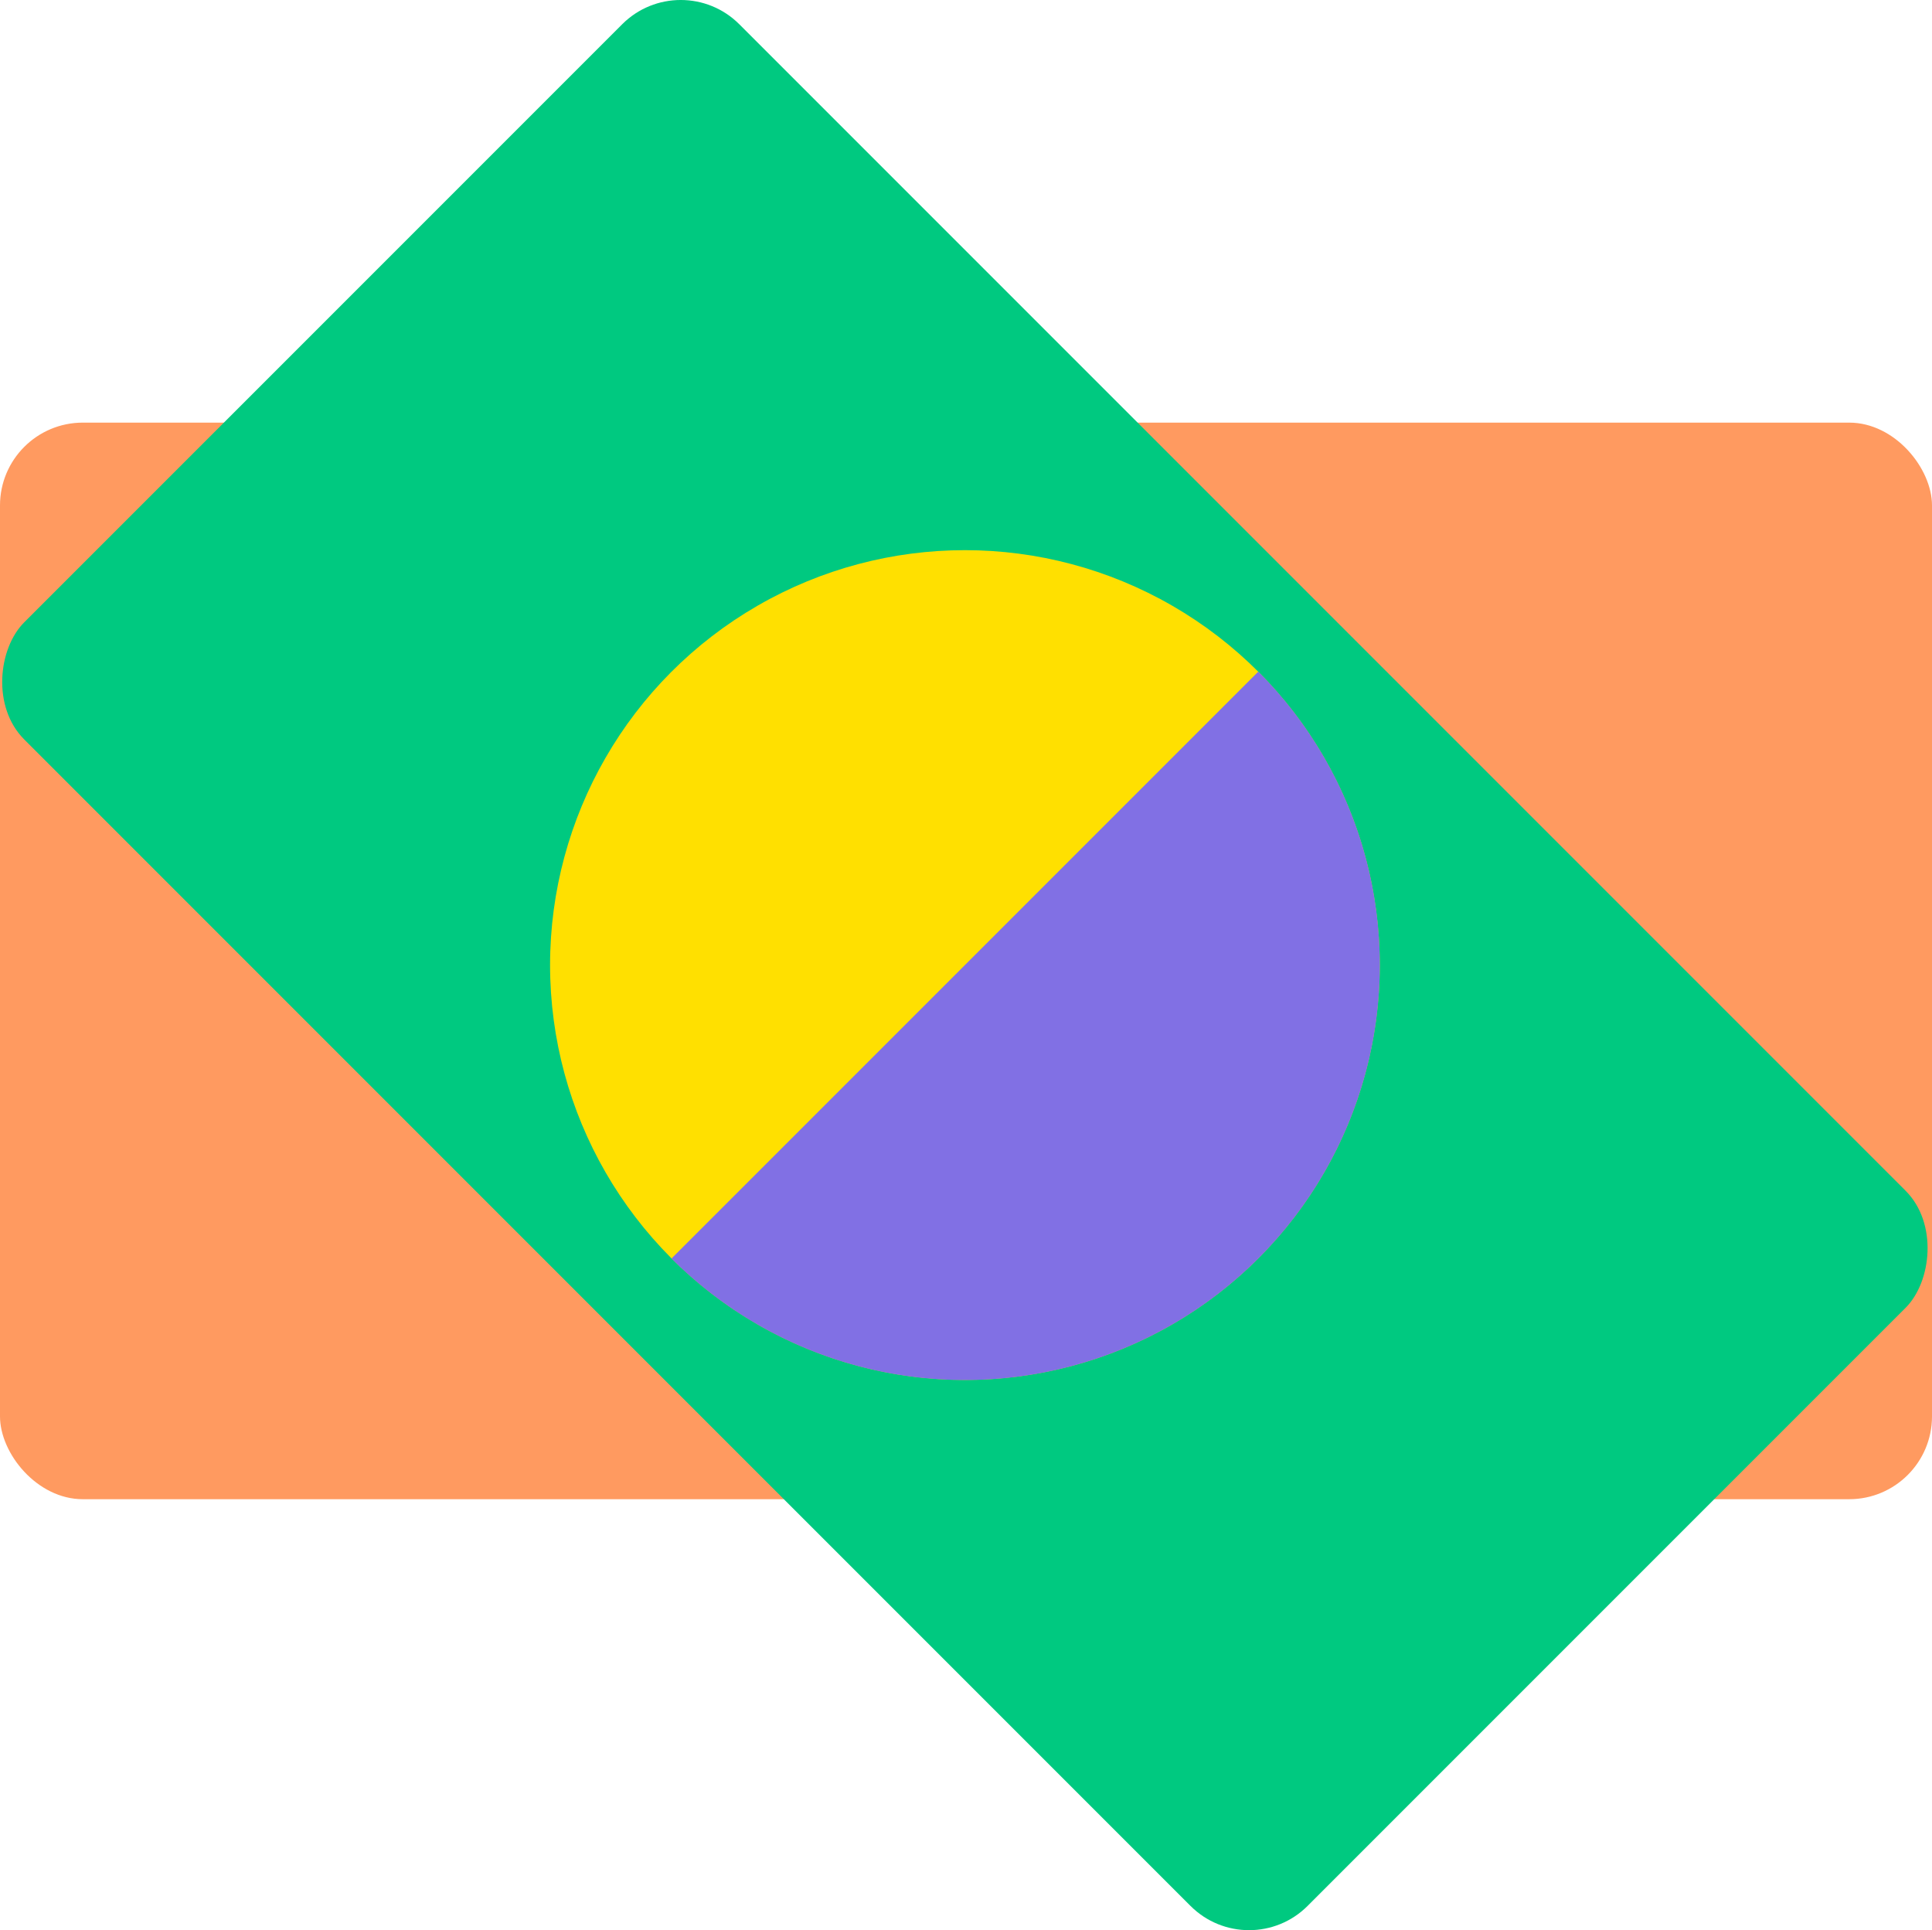
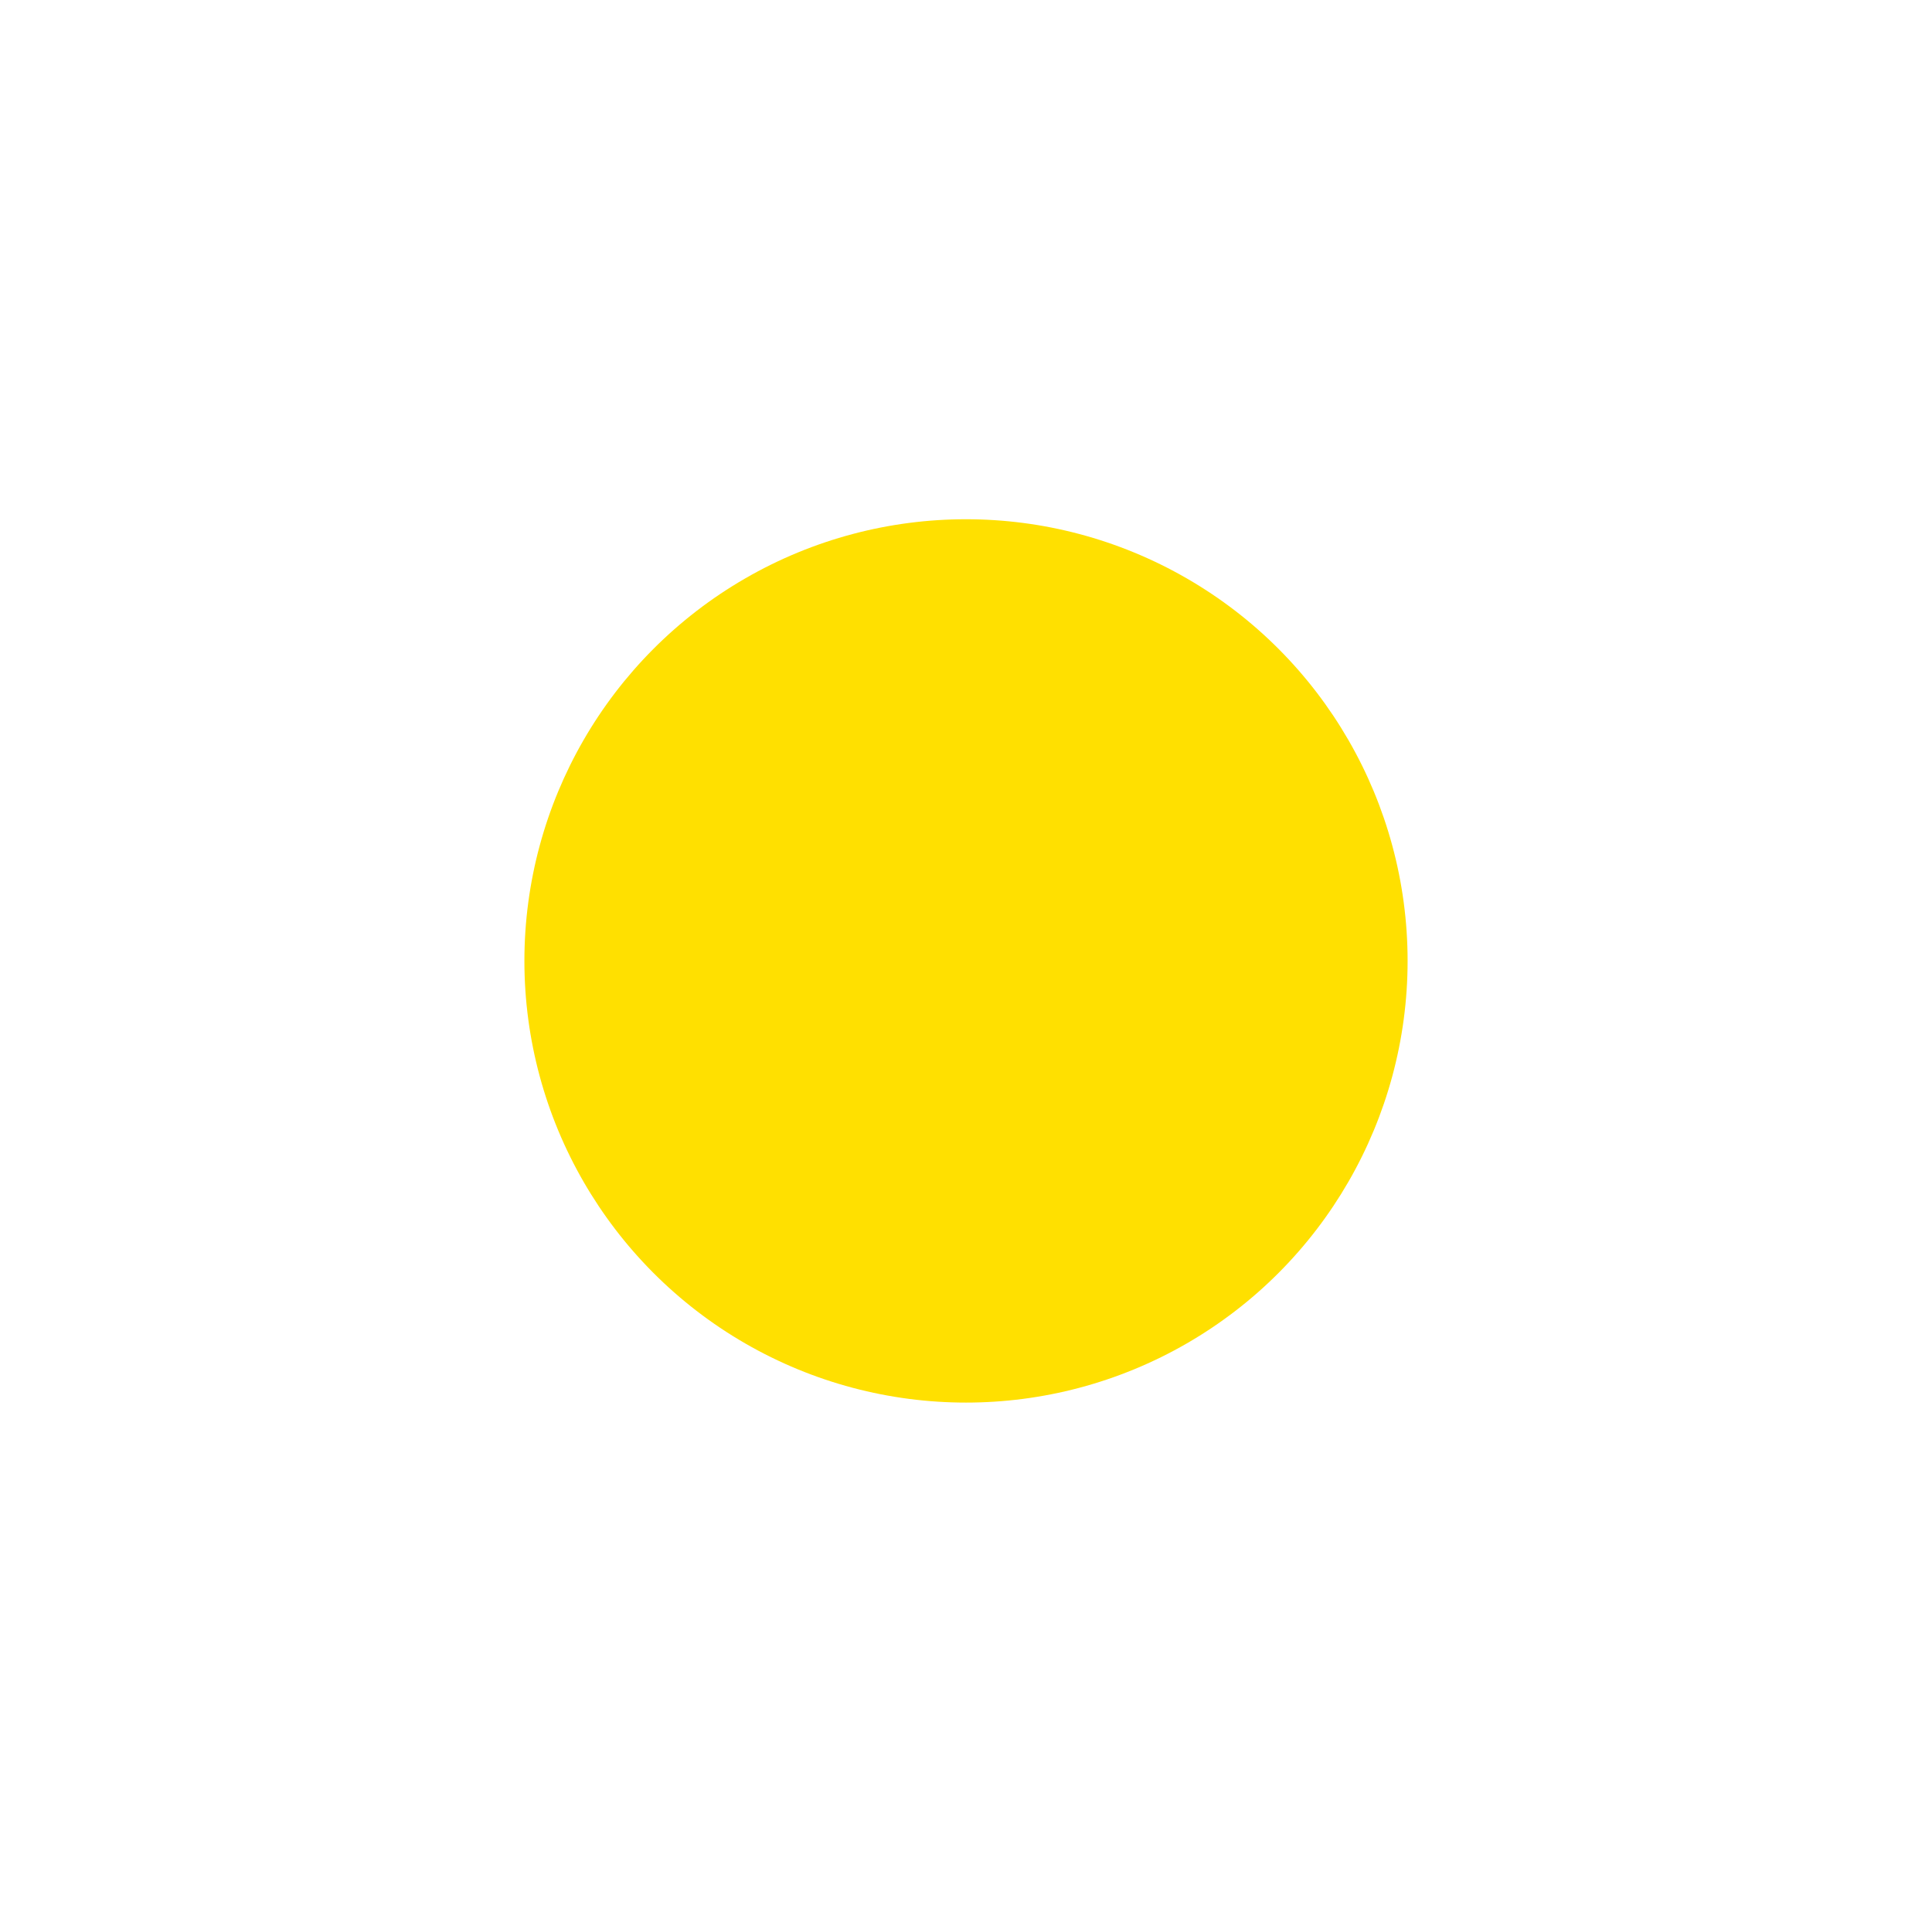
<svg xmlns="http://www.w3.org/2000/svg" width="70" height="69.92" viewBox="0 0 70 69.92">
  <title>cost_1</title>
  <g id="b6eaaede-5d07-4764-8035-249be33db6d6" data-name="Layer 2">
    <g id="907cd018-3335-43ed-8603-6b791b438cef" data-name="Layer 1">
-       <rect y="15.31" width="70" height="39" rx="3" ry="3" fill="#ff9a60" />
      <circle cx="35" cy="34.81" r="16" fill="#ffe000" />
-       <path d="M35,50.81a16,16,0,0,0,0-32" fill="#8170e4" />
-       <rect x="2.08" y="16.64" width="65.76" height="36.64" rx="3" ry="3" transform="translate(34.96 -14.48) rotate(45)" fill="#00c980" />
-       <circle cx="34.96" cy="34.96" r="15.03" fill="#ffe000" />
-       <path d="M24.33,45.59A15,15,0,0,0,45.59,24.33" fill="#8170e4" />
    </g>
  </g>
</svg>